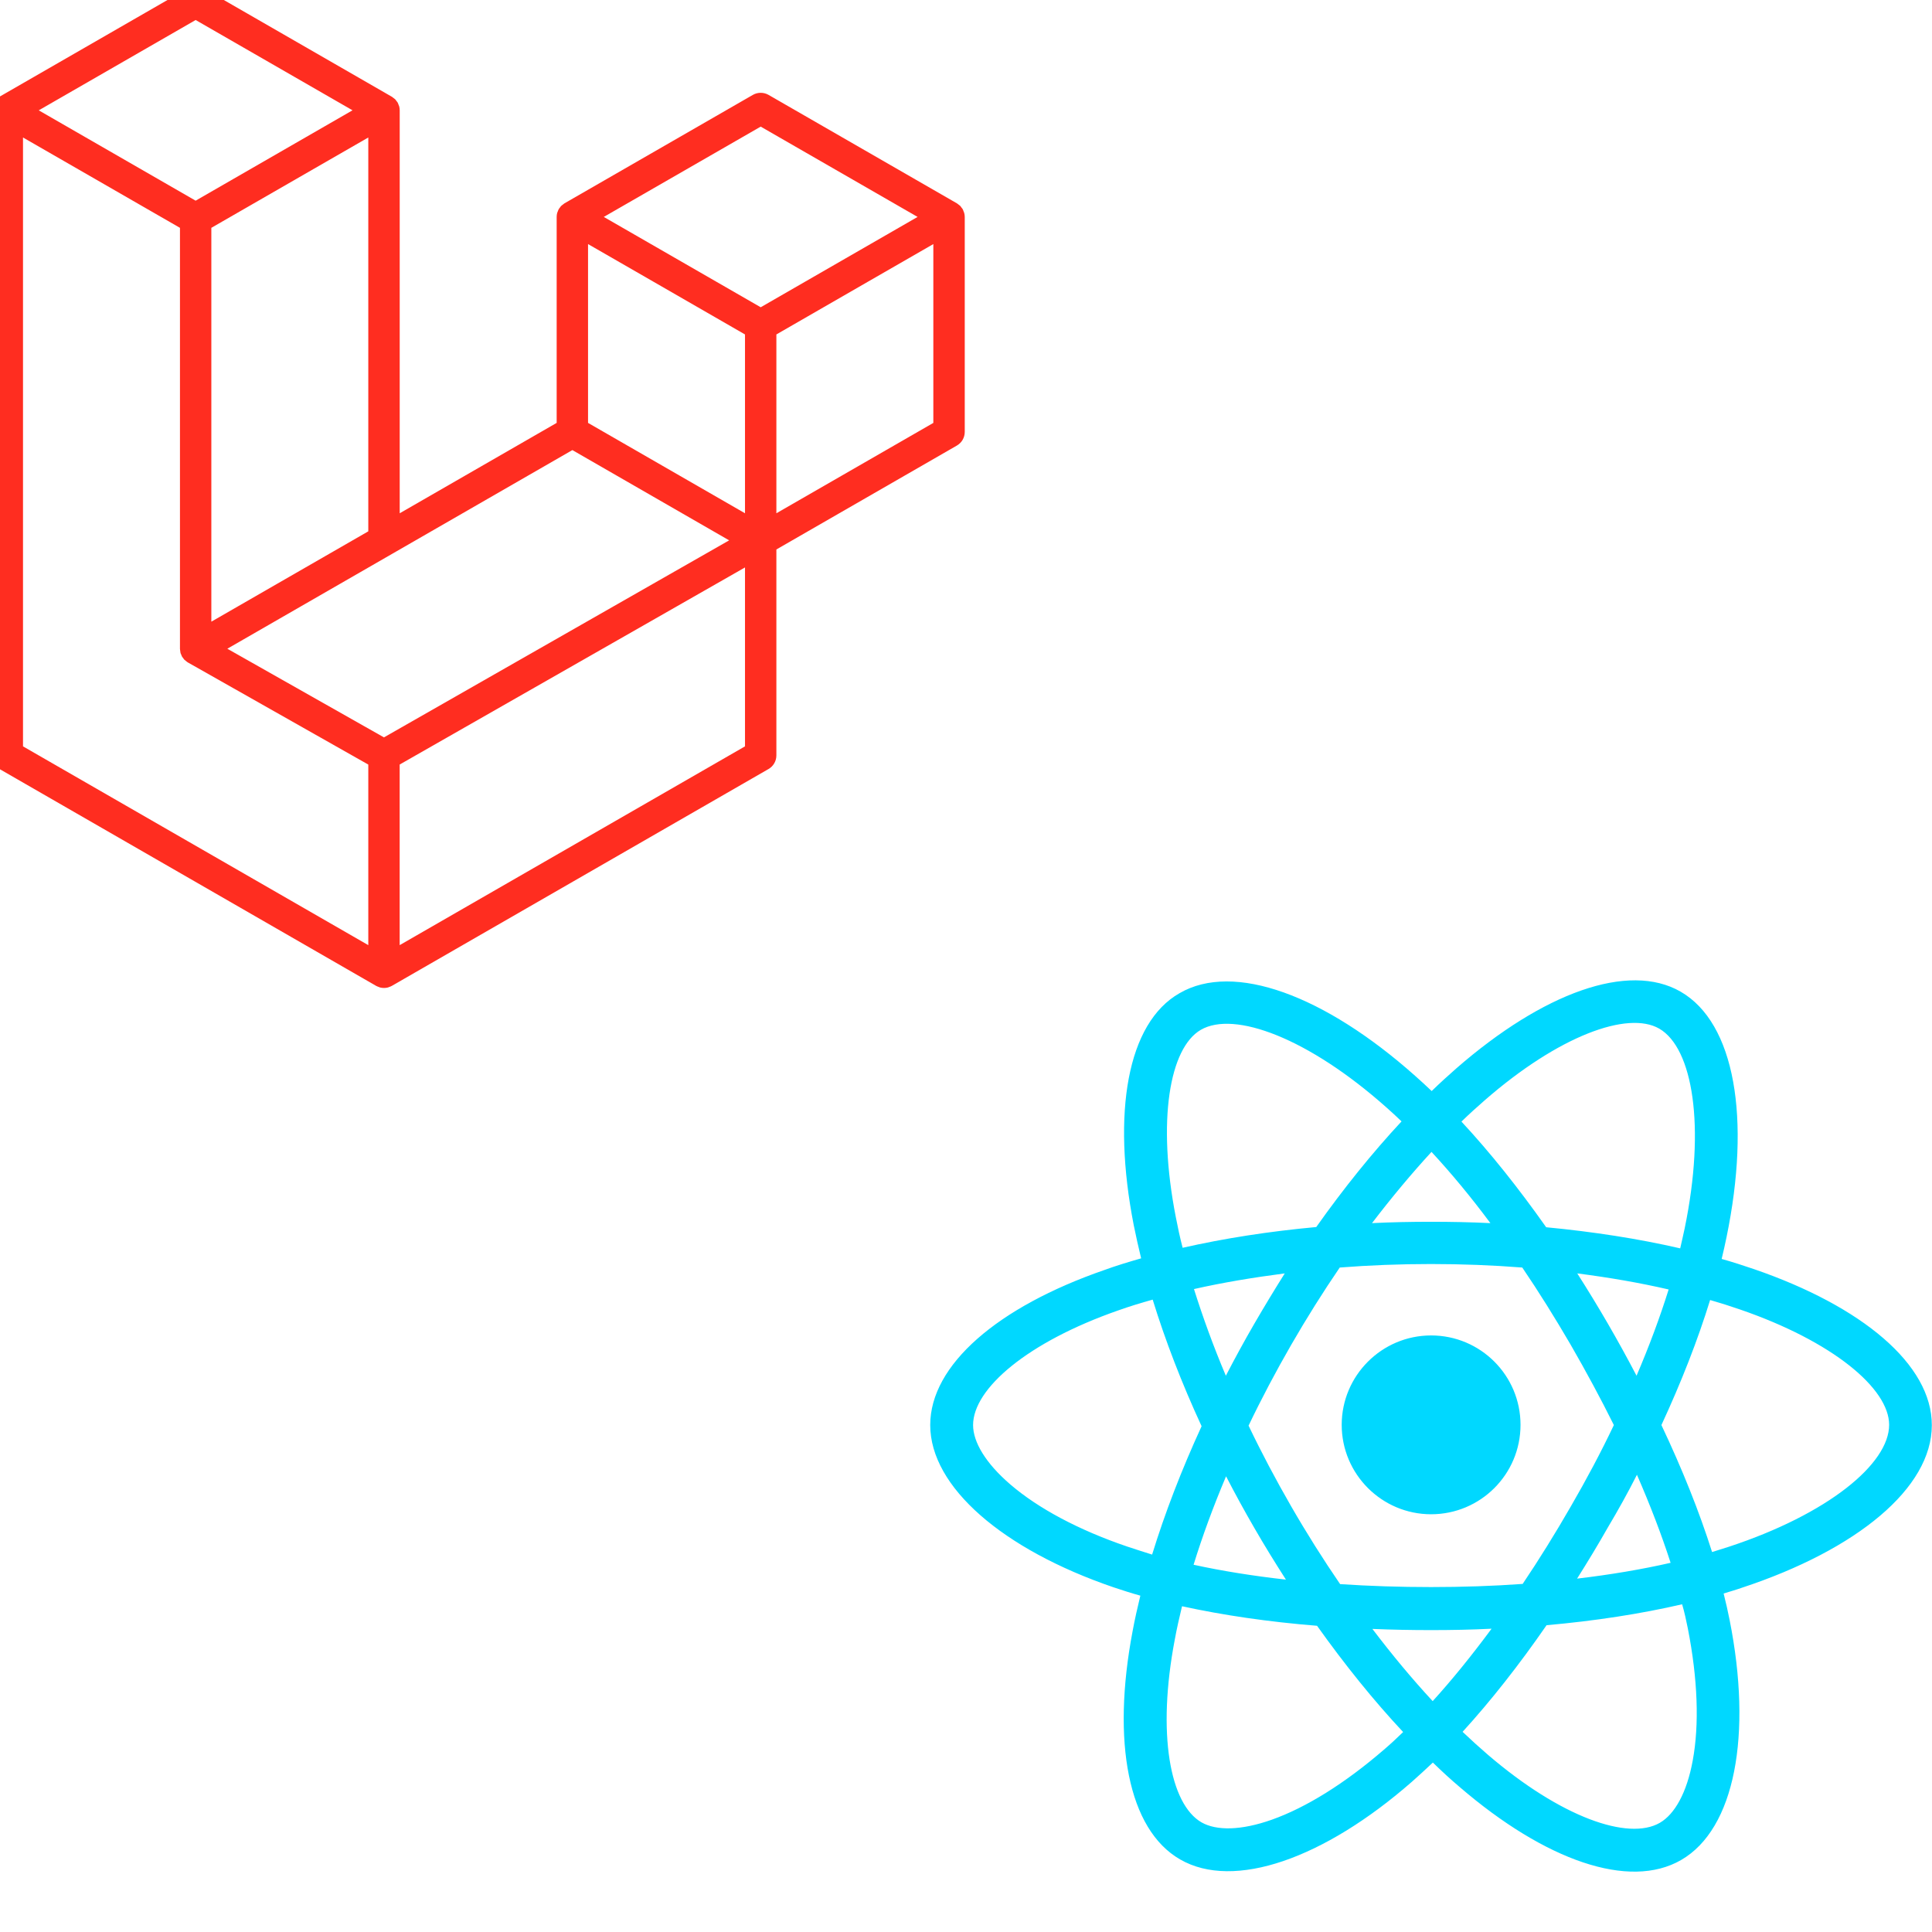
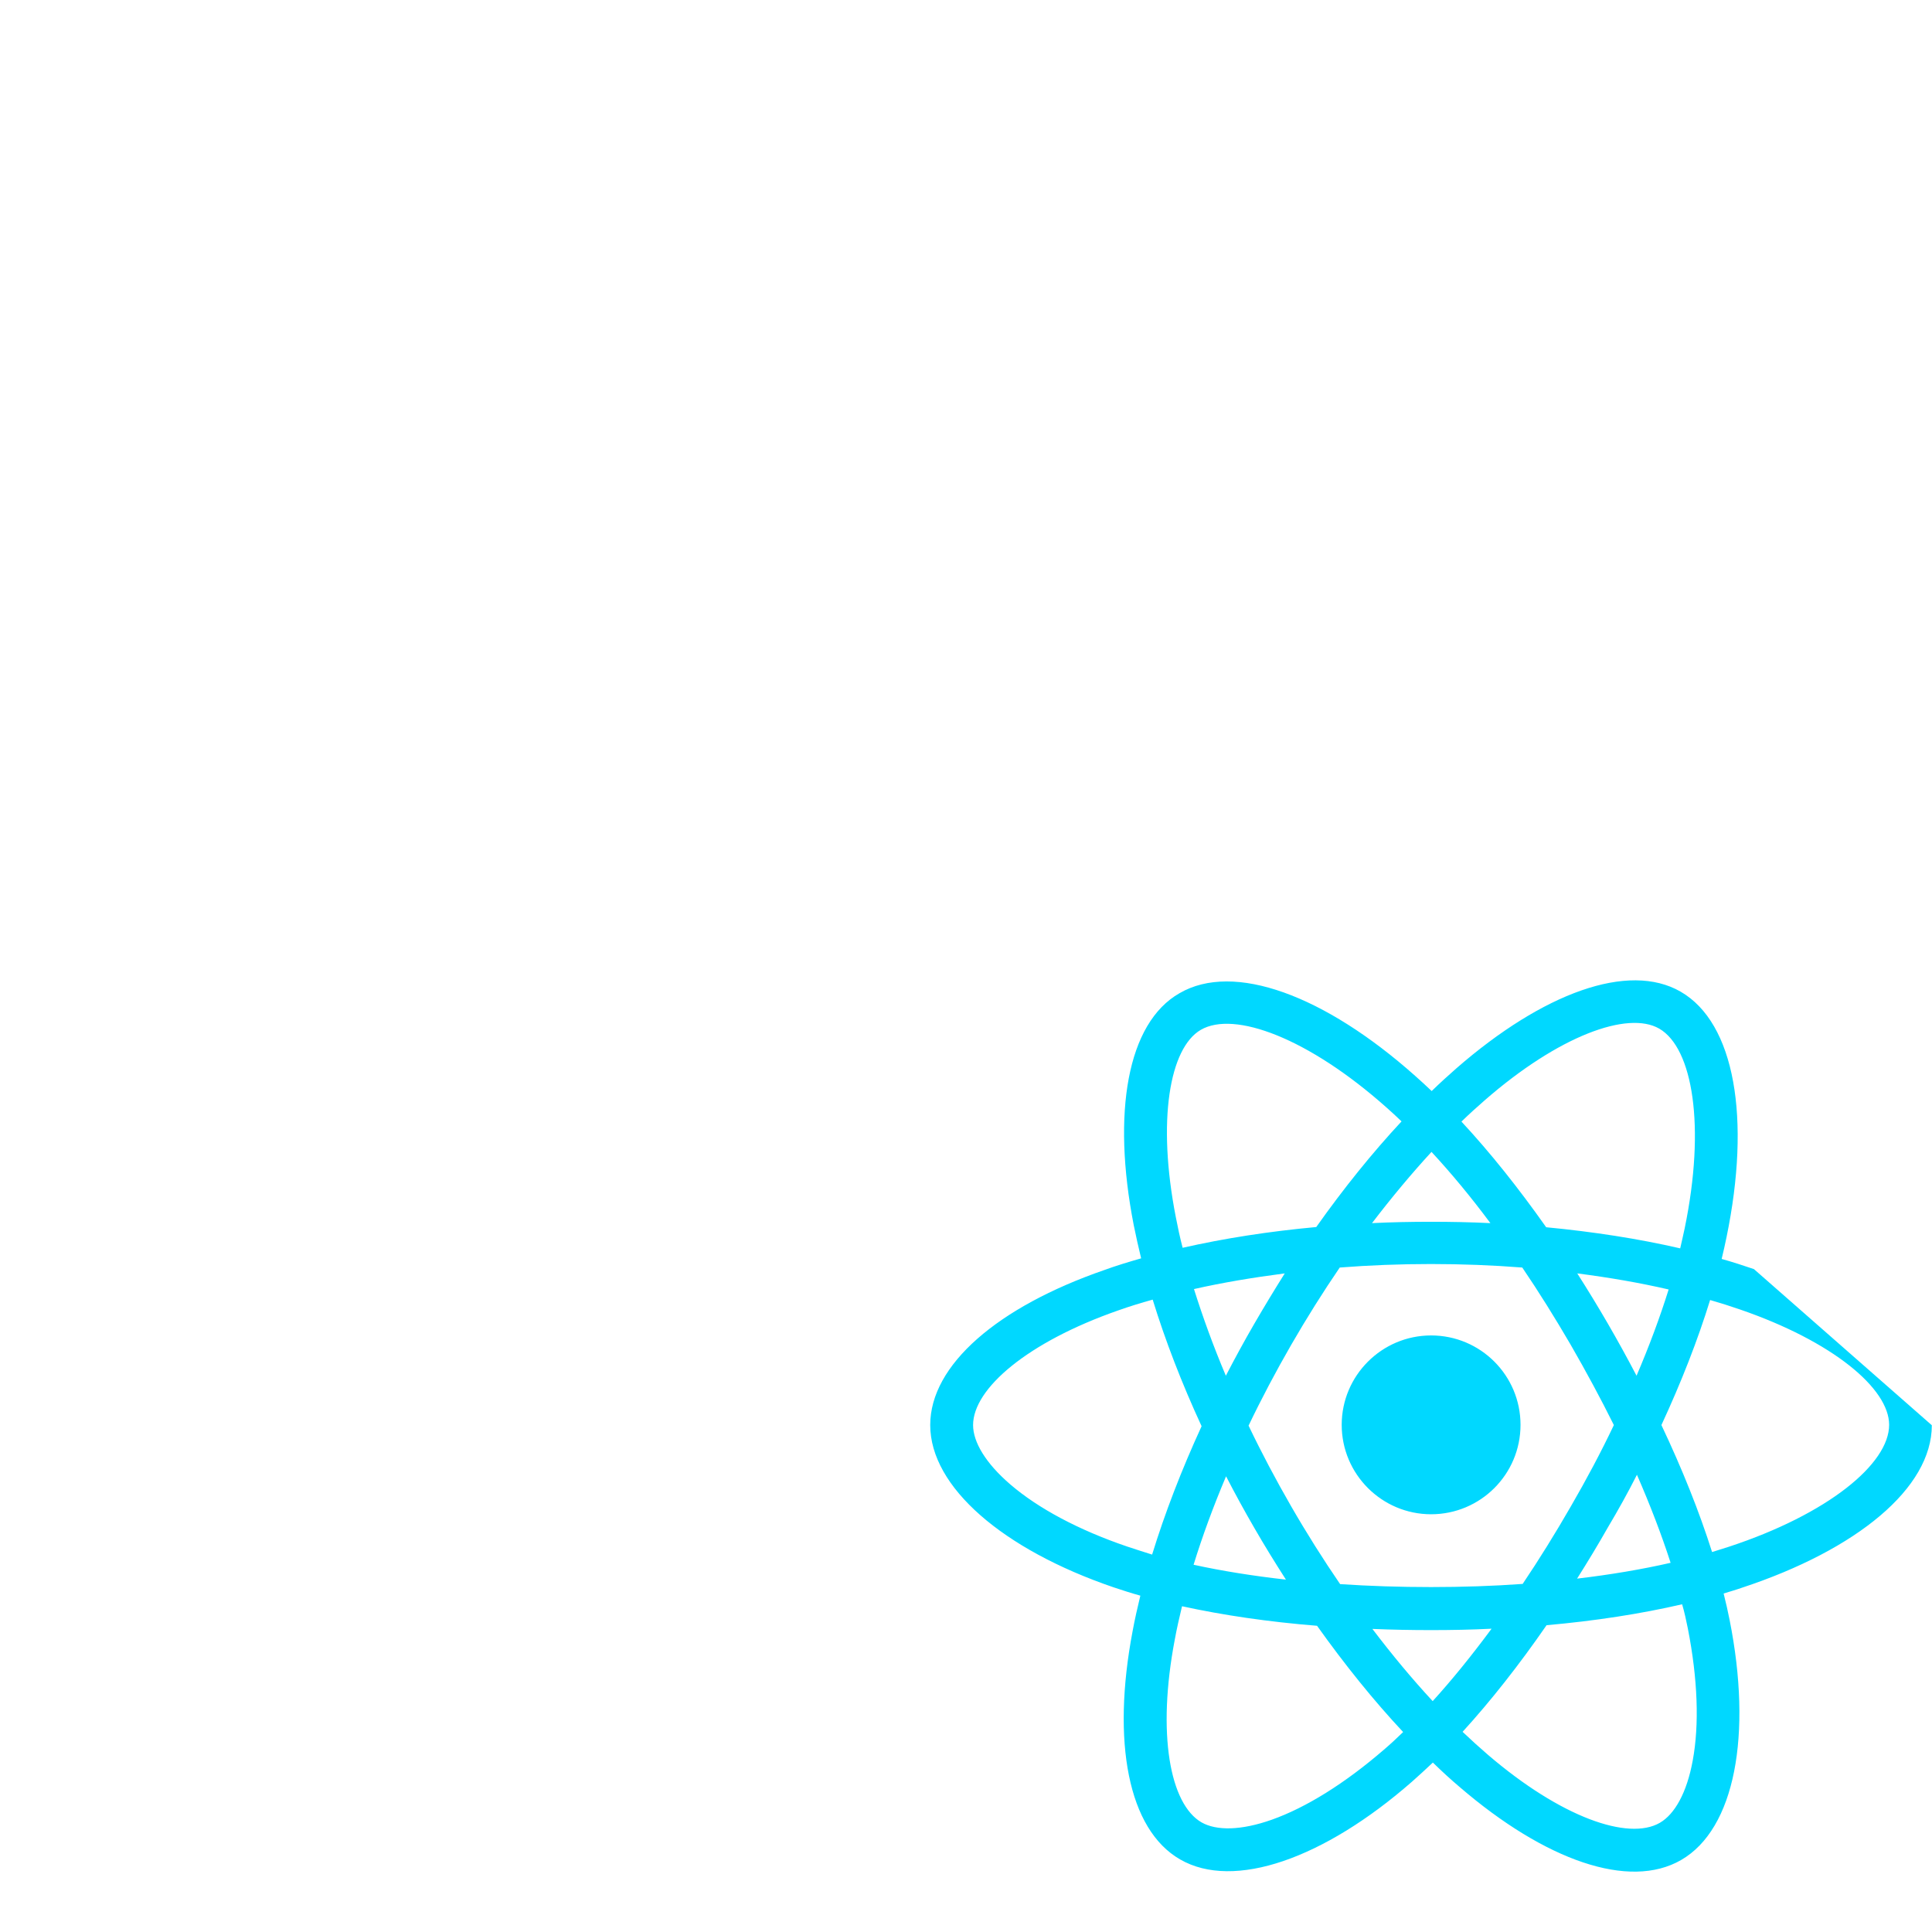
<svg xmlns="http://www.w3.org/2000/svg" width="54" height="54" viewBox="0 0 54 54" fill="none">
  <g clip-path="url(#clip0_2670_3450)">
-     <path d="M49.023 35.472C48.734 35.374 48.433 35.275 48.121 35.188C48.17 34.98 48.219 34.772 48.258 34.575C48.941 31.261 48.493 28.592 46.973 27.717C45.513 26.875 43.123 27.756 40.711 29.856C40.481 30.058 40.246 30.271 40.016 30.495C39.863 30.348 39.705 30.206 39.552 30.069C37.025 27.821 34.487 26.875 32.967 27.761C31.507 28.592 31.075 31.102 31.688 34.242C31.748 34.542 31.819 34.854 31.895 35.171C31.534 35.275 31.19 35.379 30.862 35.499C27.892 36.528 26 38.146 26 39.831C26 41.564 28.034 43.309 31.119 44.364C31.365 44.446 31.616 44.528 31.873 44.599C31.791 44.938 31.715 45.272 31.655 45.6C31.07 48.684 31.529 51.134 32.984 51.971C34.487 52.84 37.009 51.949 39.464 49.8C39.656 49.63 39.852 49.45 40.049 49.264C40.301 49.51 40.552 49.74 40.804 49.953C43.183 51.998 45.534 52.83 46.989 51.987C48.493 51.118 48.98 48.487 48.345 45.288C48.296 45.042 48.241 44.796 48.176 44.539C48.351 44.484 48.526 44.435 48.695 44.375C51.906 43.314 53.995 41.591 53.995 39.836C54 38.141 52.048 36.511 49.023 35.472ZM48.323 43.232C48.17 43.281 48.012 43.331 47.853 43.38C47.498 42.259 47.022 41.066 46.437 39.831C46.995 38.627 47.454 37.452 47.798 36.336C48.083 36.418 48.362 36.506 48.63 36.599C51.222 37.49 52.802 38.808 52.802 39.825C52.802 40.913 51.096 42.319 48.323 43.232ZM47.175 45.513C47.454 46.929 47.498 48.209 47.312 49.209C47.148 50.106 46.809 50.708 46.393 50.948C45.513 51.457 43.626 50.795 41.586 49.045C41.351 48.843 41.116 48.63 40.88 48.405C41.668 47.541 42.456 46.541 43.227 45.425C44.583 45.305 45.857 45.108 47.016 44.84C47.082 45.064 47.131 45.294 47.175 45.513ZM35.548 50.861C34.684 51.167 34.001 51.172 33.585 50.937C32.699 50.429 32.333 48.46 32.836 45.824C32.891 45.523 32.962 45.212 33.038 44.895C34.187 45.146 35.456 45.332 36.812 45.441C37.588 46.53 38.398 47.536 39.218 48.411C39.038 48.586 38.862 48.75 38.682 48.903C37.594 49.844 36.505 50.522 35.548 50.861ZM31.507 43.227C30.14 42.762 29.013 42.155 28.242 41.493C27.548 40.897 27.198 40.306 27.198 39.831C27.198 38.813 28.718 37.512 31.256 36.626C31.562 36.517 31.884 36.418 32.218 36.325C32.568 37.463 33.027 38.655 33.585 39.863C33.022 41.088 32.557 42.297 32.202 43.451C31.961 43.374 31.731 43.303 31.507 43.227ZM32.863 34.012C32.338 31.321 32.688 29.292 33.563 28.784C34.498 28.242 36.571 29.014 38.753 30.955C38.895 31.081 39.032 31.206 39.174 31.343C38.359 32.218 37.556 33.214 36.79 34.296C35.472 34.417 34.214 34.613 33.055 34.876C32.978 34.581 32.918 34.296 32.863 34.012ZM44.938 36.992C44.659 36.511 44.375 36.046 44.085 35.592C44.977 35.707 45.835 35.855 46.639 36.041C46.398 36.812 46.098 37.621 45.742 38.452C45.491 37.971 45.223 37.484 44.938 36.992ZM40.011 32.196C40.563 32.792 41.116 33.459 41.657 34.187C41.11 34.16 40.552 34.149 39.995 34.149C39.442 34.149 38.89 34.16 38.348 34.187C38.895 33.471 39.453 32.803 40.011 32.196ZM35.056 37.003C34.777 37.484 34.515 37.966 34.263 38.452C33.913 37.627 33.618 36.812 33.372 36.03C34.17 35.849 35.023 35.707 35.909 35.592C35.62 36.052 35.335 36.522 35.056 37.003ZM35.942 44.151C35.023 44.047 34.159 43.91 33.361 43.735C33.607 42.937 33.913 42.105 34.269 41.263C34.52 41.75 34.783 42.231 35.062 42.712C35.346 43.205 35.641 43.681 35.942 44.151ZM40.044 47.547C39.475 46.934 38.912 46.256 38.359 45.529C38.895 45.551 39.442 45.562 40 45.562C40.569 45.562 41.138 45.551 41.69 45.523C41.143 46.262 40.596 46.94 40.044 47.547ZM45.753 41.22C46.125 42.073 46.442 42.898 46.694 43.681C45.884 43.866 45.004 44.014 44.08 44.123C44.37 43.664 44.659 43.188 44.938 42.696C45.228 42.209 45.502 41.717 45.753 41.22ZM43.905 42.105C43.467 42.866 43.019 43.587 42.559 44.271C41.728 44.331 40.87 44.359 39.995 44.359C39.125 44.359 38.277 44.331 37.457 44.277C36.981 43.582 36.522 42.855 36.09 42.105C35.658 41.356 35.259 40.602 34.898 39.847C35.259 39.092 35.658 38.338 36.09 37.588C36.522 36.839 36.976 36.117 37.446 35.428C38.277 35.363 39.13 35.33 39.995 35.33C40.864 35.33 41.717 35.363 42.548 35.428C43.013 36.112 43.462 36.834 43.899 37.583C44.337 38.343 44.741 39.092 45.108 39.831C44.747 40.591 44.342 41.351 43.905 42.105ZM46.377 28.751C47.312 29.292 47.678 31.474 47.087 34.334C47.049 34.515 47.005 34.701 46.962 34.892C45.802 34.624 44.539 34.428 43.216 34.302C42.444 33.208 41.652 32.213 40.848 31.349C41.061 31.141 41.28 30.944 41.493 30.758C43.56 28.953 45.496 28.242 46.377 28.751ZM40 37.326C41.384 37.326 42.499 38.447 42.499 39.825C42.499 41.209 41.378 42.324 40 42.324C38.622 42.324 37.501 41.203 37.501 39.825C37.501 38.447 38.622 37.326 40 37.326Z" fill="#00D8FF" />
+     <path d="M49.023 35.472C48.734 35.374 48.433 35.275 48.121 35.188C48.17 34.98 48.219 34.772 48.258 34.575C48.941 31.261 48.493 28.592 46.973 27.717C45.513 26.875 43.123 27.756 40.711 29.856C40.481 30.058 40.246 30.271 40.016 30.495C39.863 30.348 39.705 30.206 39.552 30.069C37.025 27.821 34.487 26.875 32.967 27.761C31.507 28.592 31.075 31.102 31.688 34.242C31.748 34.542 31.819 34.854 31.895 35.171C31.534 35.275 31.19 35.379 30.862 35.499C27.892 36.528 26 38.146 26 39.831C26 41.564 28.034 43.309 31.119 44.364C31.365 44.446 31.616 44.528 31.873 44.599C31.791 44.938 31.715 45.272 31.655 45.6C31.07 48.684 31.529 51.134 32.984 51.971C34.487 52.84 37.009 51.949 39.464 49.8C39.656 49.63 39.852 49.45 40.049 49.264C40.301 49.51 40.552 49.74 40.804 49.953C43.183 51.998 45.534 52.83 46.989 51.987C48.493 51.118 48.98 48.487 48.345 45.288C48.296 45.042 48.241 44.796 48.176 44.539C48.351 44.484 48.526 44.435 48.695 44.375C51.906 43.314 53.995 41.591 53.995 39.836ZM48.323 43.232C48.17 43.281 48.012 43.331 47.853 43.38C47.498 42.259 47.022 41.066 46.437 39.831C46.995 38.627 47.454 37.452 47.798 36.336C48.083 36.418 48.362 36.506 48.63 36.599C51.222 37.49 52.802 38.808 52.802 39.825C52.802 40.913 51.096 42.319 48.323 43.232ZM47.175 45.513C47.454 46.929 47.498 48.209 47.312 49.209C47.148 50.106 46.809 50.708 46.393 50.948C45.513 51.457 43.626 50.795 41.586 49.045C41.351 48.843 41.116 48.63 40.88 48.405C41.668 47.541 42.456 46.541 43.227 45.425C44.583 45.305 45.857 45.108 47.016 44.84C47.082 45.064 47.131 45.294 47.175 45.513ZM35.548 50.861C34.684 51.167 34.001 51.172 33.585 50.937C32.699 50.429 32.333 48.46 32.836 45.824C32.891 45.523 32.962 45.212 33.038 44.895C34.187 45.146 35.456 45.332 36.812 45.441C37.588 46.53 38.398 47.536 39.218 48.411C39.038 48.586 38.862 48.75 38.682 48.903C37.594 49.844 36.505 50.522 35.548 50.861ZM31.507 43.227C30.14 42.762 29.013 42.155 28.242 41.493C27.548 40.897 27.198 40.306 27.198 39.831C27.198 38.813 28.718 37.512 31.256 36.626C31.562 36.517 31.884 36.418 32.218 36.325C32.568 37.463 33.027 38.655 33.585 39.863C33.022 41.088 32.557 42.297 32.202 43.451C31.961 43.374 31.731 43.303 31.507 43.227ZM32.863 34.012C32.338 31.321 32.688 29.292 33.563 28.784C34.498 28.242 36.571 29.014 38.753 30.955C38.895 31.081 39.032 31.206 39.174 31.343C38.359 32.218 37.556 33.214 36.79 34.296C35.472 34.417 34.214 34.613 33.055 34.876C32.978 34.581 32.918 34.296 32.863 34.012ZM44.938 36.992C44.659 36.511 44.375 36.046 44.085 35.592C44.977 35.707 45.835 35.855 46.639 36.041C46.398 36.812 46.098 37.621 45.742 38.452C45.491 37.971 45.223 37.484 44.938 36.992ZM40.011 32.196C40.563 32.792 41.116 33.459 41.657 34.187C41.11 34.16 40.552 34.149 39.995 34.149C39.442 34.149 38.89 34.16 38.348 34.187C38.895 33.471 39.453 32.803 40.011 32.196ZM35.056 37.003C34.777 37.484 34.515 37.966 34.263 38.452C33.913 37.627 33.618 36.812 33.372 36.03C34.17 35.849 35.023 35.707 35.909 35.592C35.62 36.052 35.335 36.522 35.056 37.003ZM35.942 44.151C35.023 44.047 34.159 43.91 33.361 43.735C33.607 42.937 33.913 42.105 34.269 41.263C34.52 41.75 34.783 42.231 35.062 42.712C35.346 43.205 35.641 43.681 35.942 44.151ZM40.044 47.547C39.475 46.934 38.912 46.256 38.359 45.529C38.895 45.551 39.442 45.562 40 45.562C40.569 45.562 41.138 45.551 41.69 45.523C41.143 46.262 40.596 46.94 40.044 47.547ZM45.753 41.22C46.125 42.073 46.442 42.898 46.694 43.681C45.884 43.866 45.004 44.014 44.08 44.123C44.37 43.664 44.659 43.188 44.938 42.696C45.228 42.209 45.502 41.717 45.753 41.22ZM43.905 42.105C43.467 42.866 43.019 43.587 42.559 44.271C41.728 44.331 40.87 44.359 39.995 44.359C39.125 44.359 38.277 44.331 37.457 44.277C36.981 43.582 36.522 42.855 36.09 42.105C35.658 41.356 35.259 40.602 34.898 39.847C35.259 39.092 35.658 38.338 36.09 37.588C36.522 36.839 36.976 36.117 37.446 35.428C38.277 35.363 39.13 35.33 39.995 35.33C40.864 35.33 41.717 35.363 42.548 35.428C43.013 36.112 43.462 36.834 43.899 37.583C44.337 38.343 44.741 39.092 45.108 39.831C44.747 40.591 44.342 41.351 43.905 42.105ZM46.377 28.751C47.312 29.292 47.678 31.474 47.087 34.334C47.049 34.515 47.005 34.701 46.962 34.892C45.802 34.624 44.539 34.428 43.216 34.302C42.444 33.208 41.652 32.213 40.848 31.349C41.061 31.141 41.28 30.944 41.493 30.758C43.56 28.953 45.496 28.242 46.377 28.751ZM40 37.326C41.384 37.326 42.499 38.447 42.499 39.825C42.499 41.209 41.378 42.324 40 42.324C38.622 42.324 37.501 41.203 37.501 39.825C37.501 38.447 38.622 37.326 40 37.326Z" fill="#00D8FF" />
    <g clip-path="url(#clip1_2670_3450)">
      <path fill-rule="evenodd" clip-rule="evenodd" d="M26.949 5.949C26.959 5.986 26.965 6.025 26.965 6.063V12.073C26.965 12.151 26.944 12.226 26.906 12.293C26.867 12.36 26.811 12.415 26.744 12.454L21.7 15.358V21.114C21.7 21.271 21.617 21.416 21.481 21.494L10.951 27.556C10.927 27.57 10.901 27.579 10.874 27.588C10.865 27.591 10.855 27.597 10.845 27.6C10.771 27.619 10.694 27.619 10.62 27.6C10.608 27.597 10.597 27.59 10.586 27.586C10.562 27.577 10.537 27.569 10.514 27.556L-0.014 21.494C-0.081 21.456 -0.137 21.401 -0.175 21.334C-0.214 21.267 -0.234 21.192 -0.234 21.114L-0.234 3.084C-0.234 3.045 -0.229 3.006 -0.219 2.969C-0.216 2.956 -0.208 2.945 -0.204 2.932C-0.195 2.909 -0.188 2.886 -0.176 2.864C-0.168 2.85 -0.155 2.839 -0.146 2.825C-0.133 2.808 -0.122 2.79 -0.107 2.775C-0.094 2.762 -0.078 2.753 -0.063 2.742C-0.048 2.728 -0.033 2.714 -0.015 2.704L5.249 -0.327C5.316 -0.365 5.392 -0.385 5.468 -0.385C5.545 -0.385 5.621 -0.365 5.688 -0.327L10.952 2.704H10.953C10.97 2.715 10.985 2.728 11.001 2.741C11.015 2.752 11.031 2.762 11.044 2.774C11.059 2.79 11.07 2.808 11.083 2.825C11.092 2.839 11.105 2.85 11.113 2.864C11.125 2.886 11.133 2.909 11.141 2.932C11.146 2.945 11.153 2.956 11.157 2.97C11.167 3.007 11.172 3.045 11.172 3.084V14.346L15.559 11.82V6.063C15.559 6.024 15.564 5.986 15.574 5.949C15.578 5.936 15.585 5.924 15.589 5.912C15.598 5.889 15.606 5.865 15.618 5.844C15.626 5.829 15.638 5.818 15.647 5.805C15.66 5.787 15.671 5.769 15.687 5.754C15.699 5.741 15.715 5.732 15.729 5.721C15.746 5.708 15.76 5.694 15.778 5.683L21.043 2.652C21.109 2.614 21.185 2.594 21.262 2.594C21.339 2.594 21.414 2.614 21.481 2.652L26.745 5.683C26.764 5.694 26.778 5.708 26.794 5.72C26.808 5.731 26.824 5.741 26.837 5.753C26.852 5.769 26.863 5.787 26.876 5.805C26.886 5.818 26.898 5.829 26.906 5.844C26.918 5.865 26.925 5.889 26.934 5.912C26.939 5.924 26.946 5.936 26.949 5.949ZM26.087 11.82V6.822L24.245 7.882L21.7 9.348V14.346L26.088 11.82H26.087ZM20.823 20.861V15.86L18.32 17.289L11.171 21.369V26.417L20.823 20.861ZM0.643 3.843V20.861L10.294 26.417V21.37L5.252 18.516L5.25 18.515L5.248 18.514C5.231 18.504 5.217 18.49 5.201 18.478C5.187 18.467 5.172 18.458 5.16 18.446L5.158 18.445C5.144 18.431 5.134 18.414 5.122 18.398C5.111 18.384 5.098 18.371 5.089 18.356L5.089 18.354C5.079 18.338 5.073 18.318 5.066 18.299C5.059 18.283 5.049 18.268 5.045 18.25C5.04 18.229 5.038 18.207 5.036 18.186C5.034 18.169 5.03 18.153 5.03 18.136V18.135V6.368L2.485 4.903L0.643 3.843ZM5.469 0.559L1.083 3.084L5.468 5.609L9.853 3.083L5.468 0.559H5.469ZM7.75 16.315L10.294 14.851V3.843L8.452 4.903L5.907 6.368V17.376L7.75 16.315ZM21.262 3.539L16.876 6.063L21.262 8.588L25.647 6.063L21.262 3.539ZM20.823 9.348L18.278 7.882L16.436 6.822V11.82L18.98 13.285L20.823 14.346V9.348ZM10.732 20.61L17.165 16.938L20.38 15.103L15.998 12.58L10.952 15.485L6.354 18.132L10.732 20.61Z" fill="#FF2D20" />
    </g>
  </g>
  <defs>
    <clipPath id="clip0_2670_3450">
      <rect width="54" height="54" fill="white" />
    </clipPath>
    <clipPath id="clip1_2670_3450">
-       <rect width="28" height="28" fill="white" transform="translate(0 -0.147)" />
-     </clipPath>
+       </clipPath>
  </defs>
</svg>